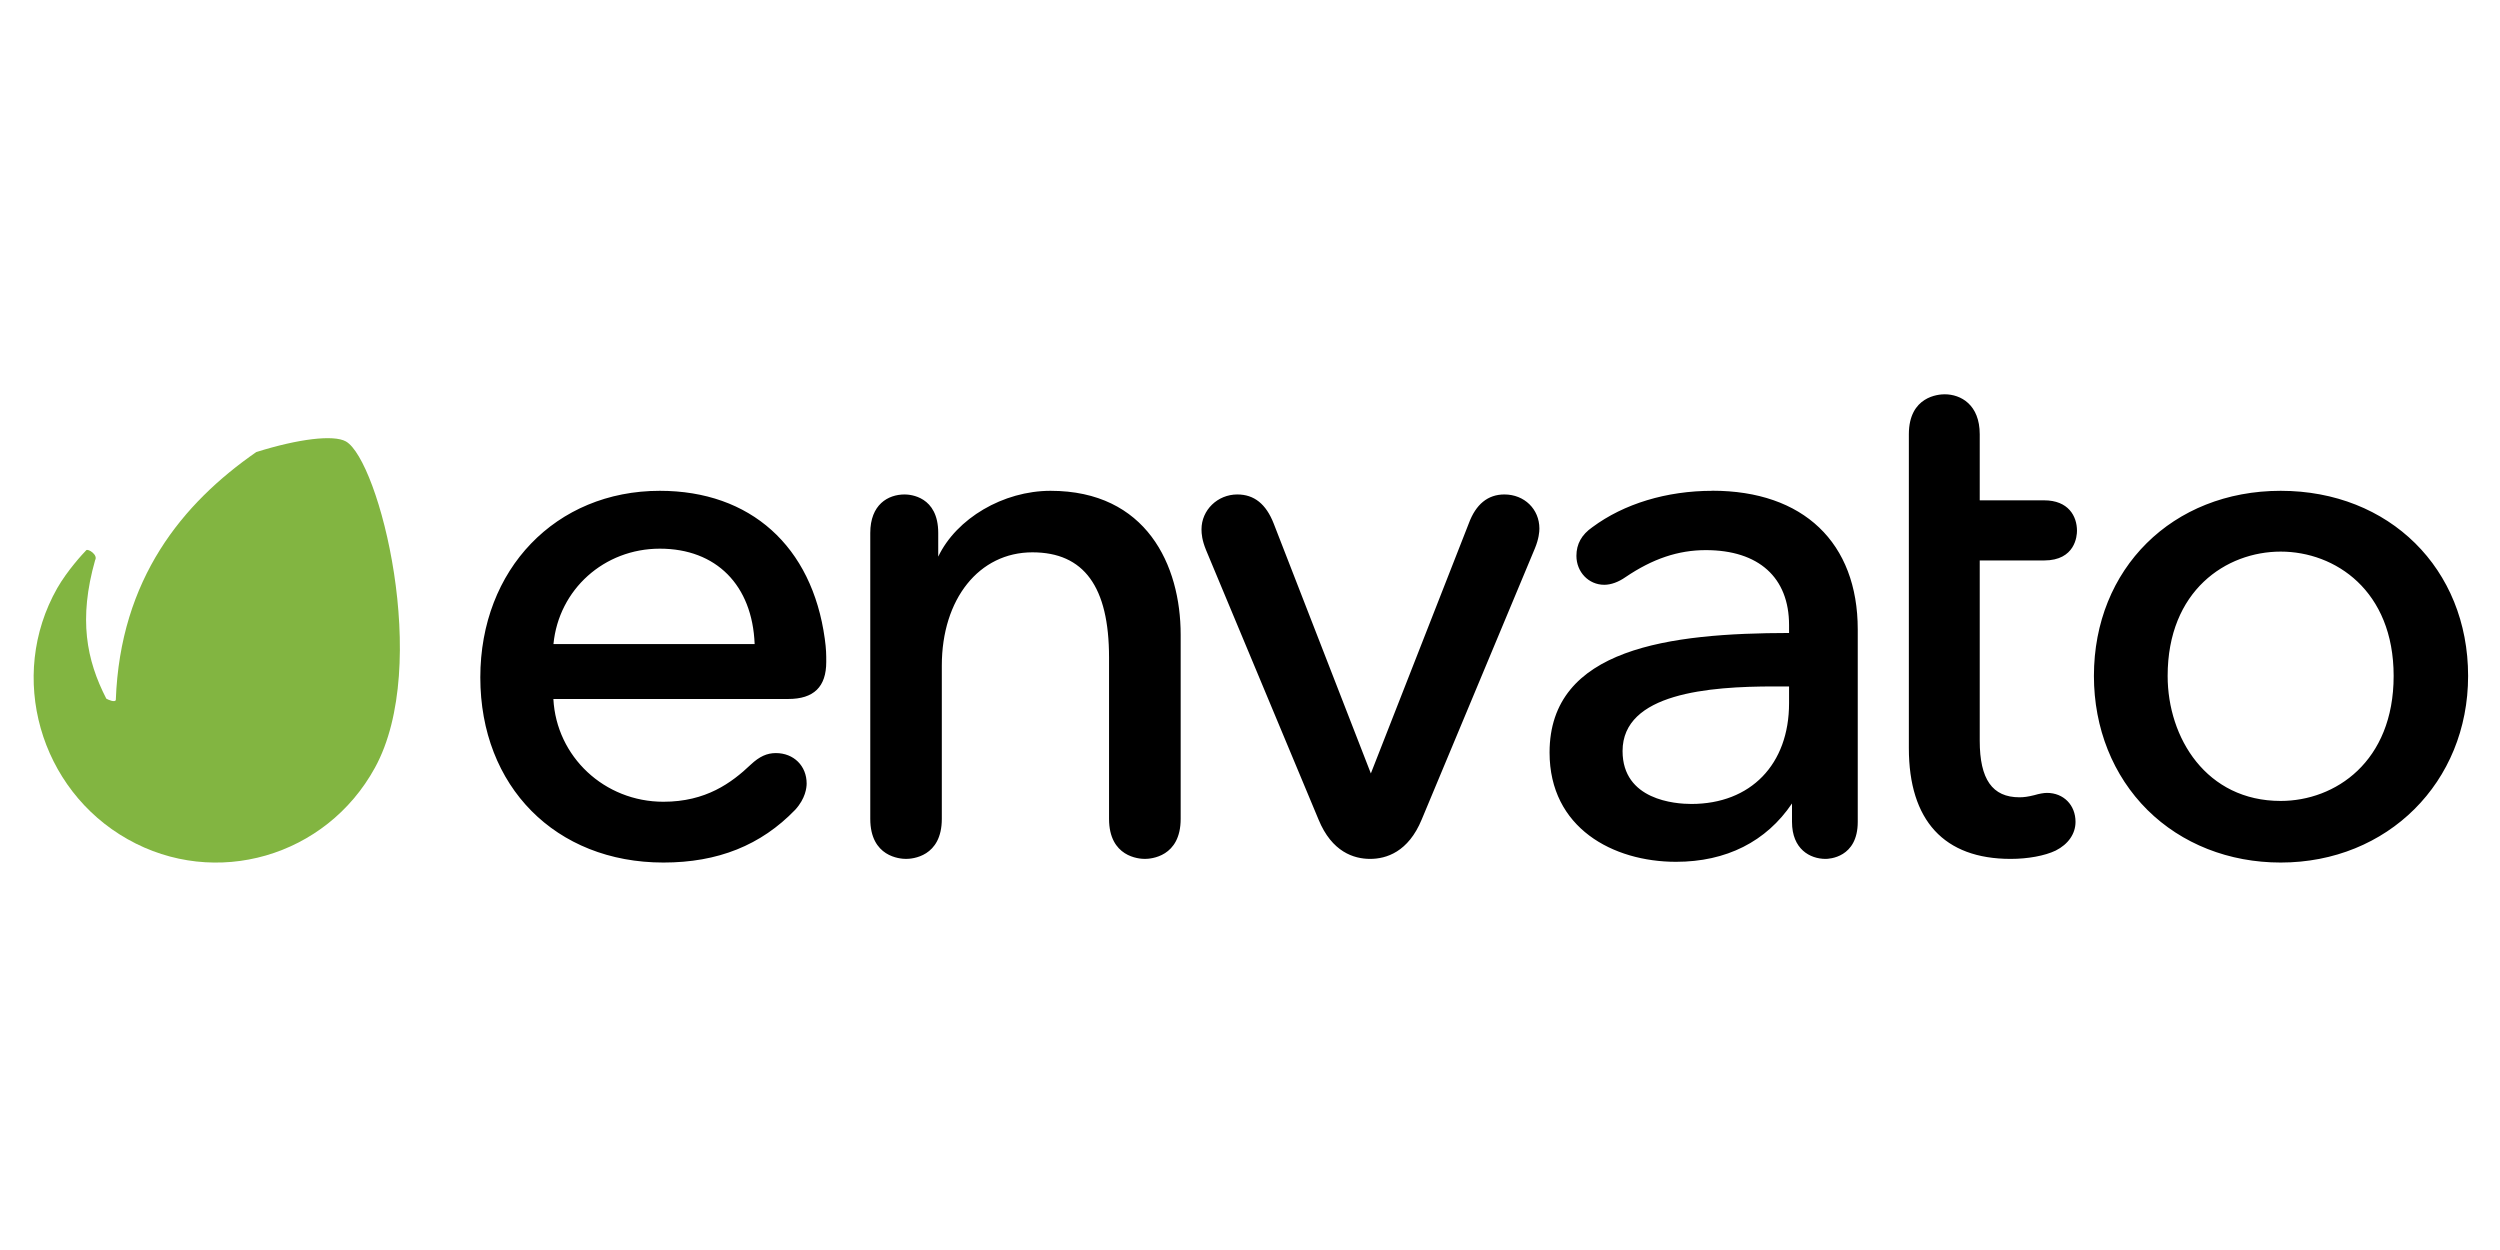
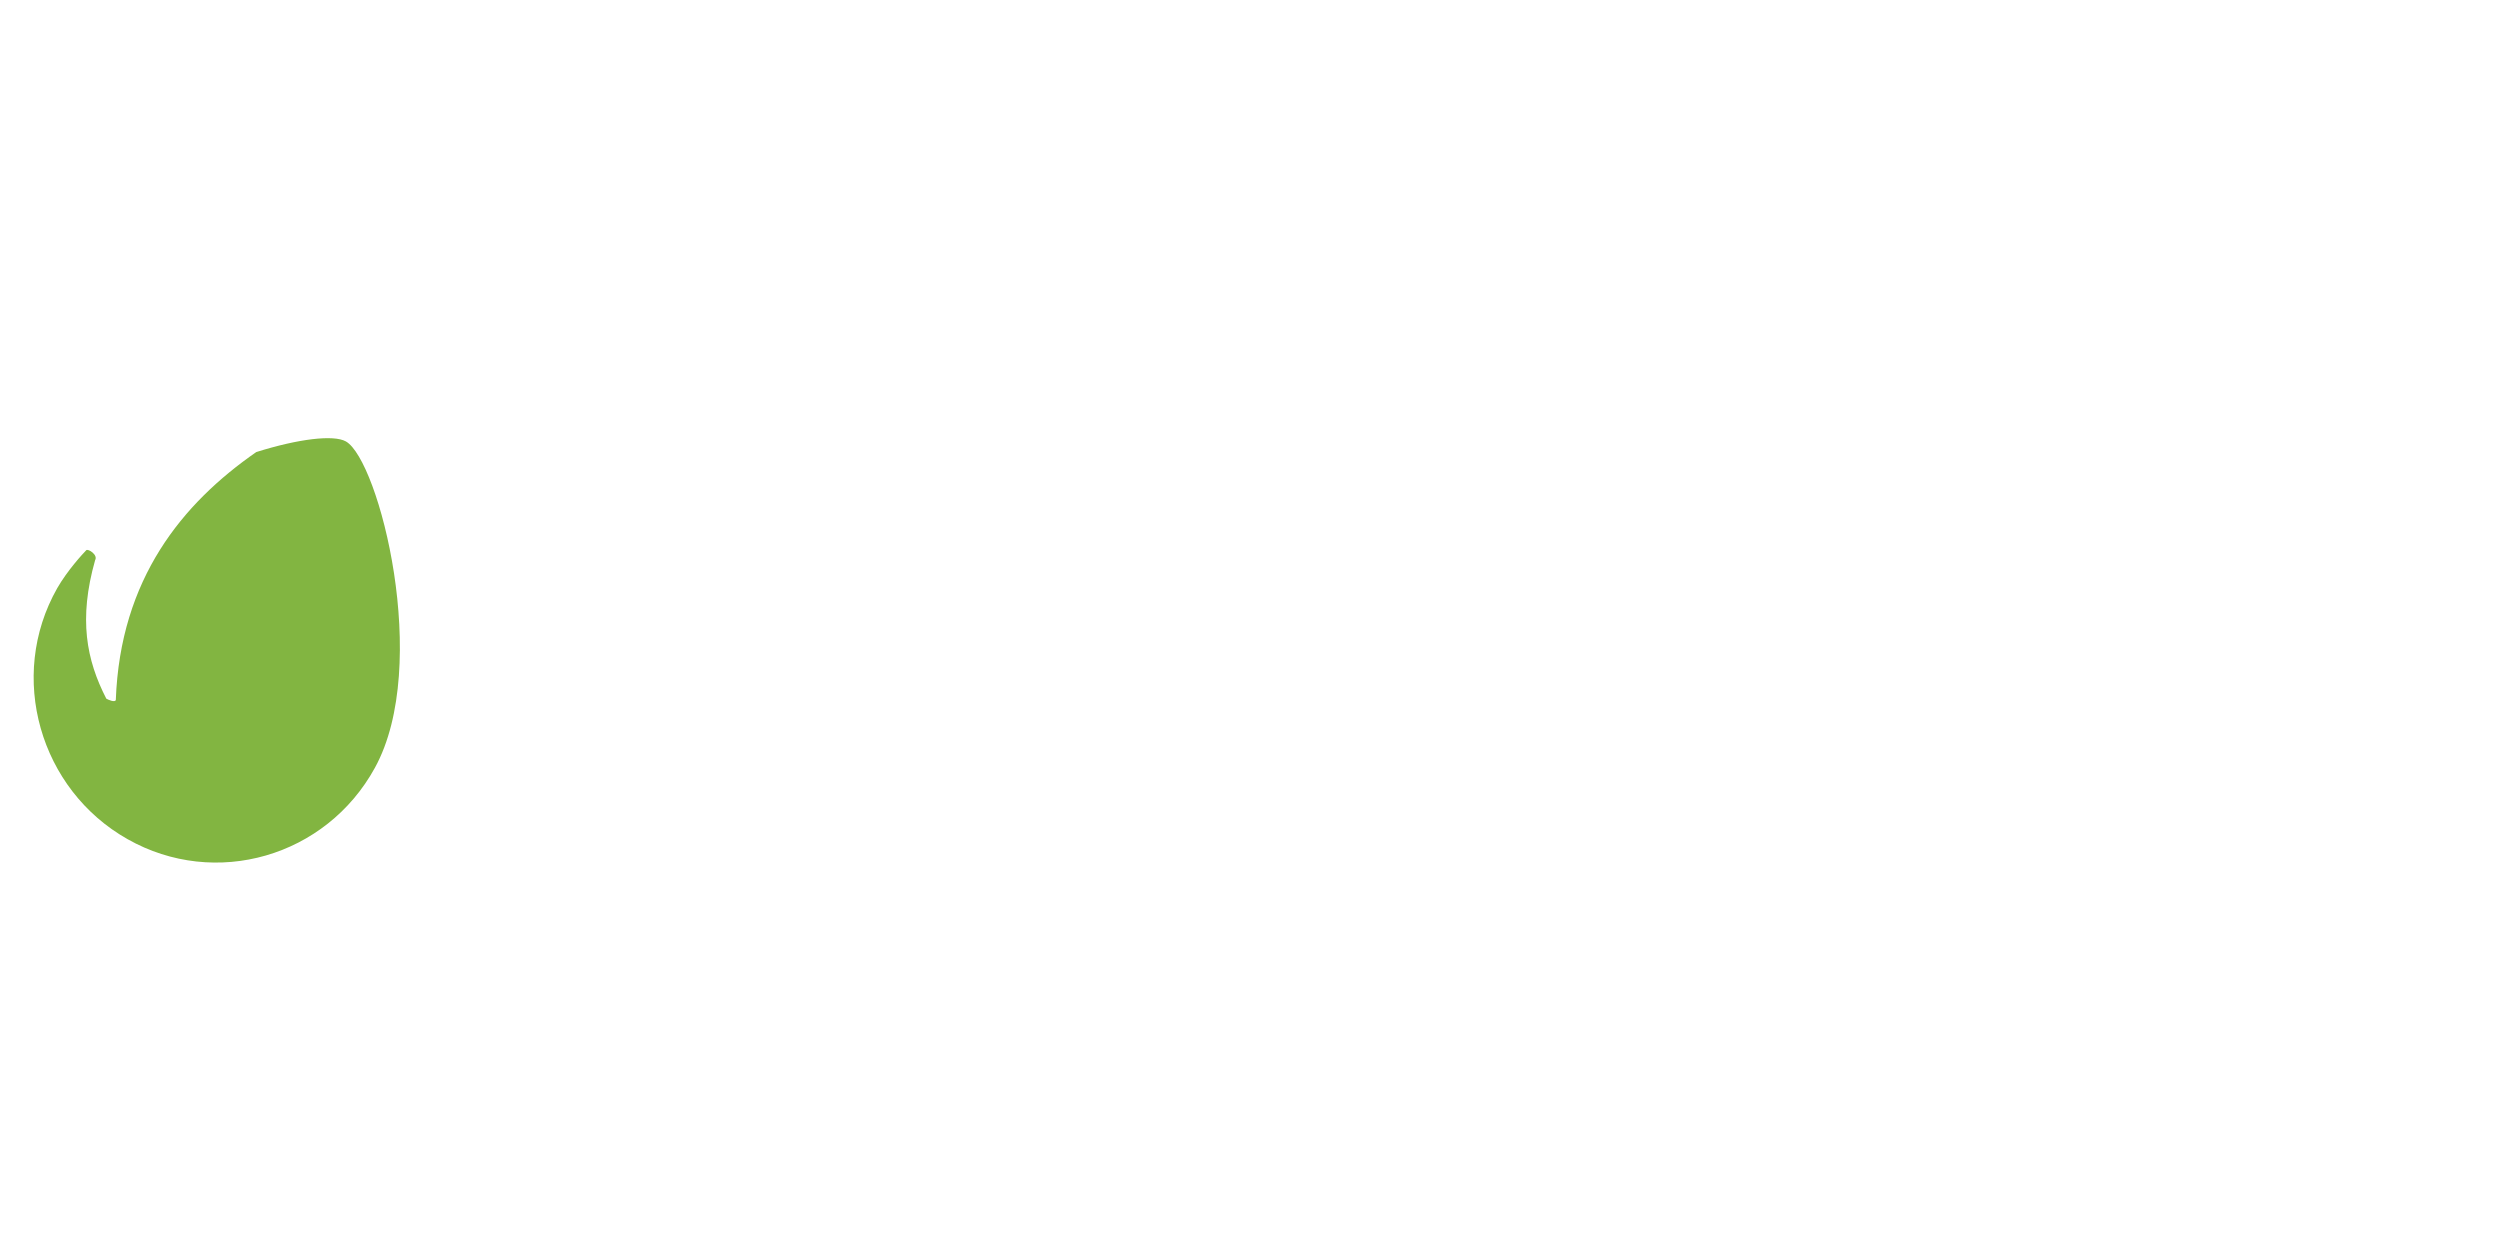
<svg xmlns="http://www.w3.org/2000/svg" version="1.0" preserveAspectRatio="xMidYMid meet" height="80" viewBox="0 0 120 60" zoomAndPan="magnify" width="160">
  <defs>
    <clipPath id="13834ac80a">
      <path clip-rule="nonzero" d="M 1.539 21 L 20 21 L 20 41.426 L 1.539 41.426 Z M 1.539 21" />
    </clipPath>
    <clipPath id="291653d2aa">
-       <path clip-rule="nonzero" d="M 23 18.926 L 118.539 18.926 L 118.539 41.426 L 23 41.426 Z M 23 18.926" />
+       <path clip-rule="nonzero" d="M 23 18.926 L 118.539 18.926 L 118.539 41.426 Z M 23 18.926" />
    </clipPath>
  </defs>
  <g clip-path="url(#13834ac80a)">
    <path fill-rule="nonzero" fill-opacity="1" d="M 16.602 21.188 C 16.012 20.859 14.328 21.062 12.301 21.699 C 8.758 24.156 5.77 27.781 5.559 33.598 C 5.52 33.738 5.172 33.578 5.102 33.535 C 4.145 31.672 3.766 29.715 4.566 26.887 C 4.715 26.633 4.227 26.324 4.141 26.41 C 3.965 26.59 3.234 27.383 2.746 28.234 C 0.34 32.473 1.914 37.906 6.125 40.281 C 10.336 42.664 15.652 41.129 17.996 36.852 C 20.707 31.918 18.191 22.09 16.602 21.188 Z M 16.602 21.188" fill="#82b541" />
  </g>
  <g clip-path="url(#291653d2aa)">
-     <path fill-rule="nonzero" fill-opacity="1" d="M 31.672 23.559 C 26.68 23.559 23.055 27.324 23.055 32.516 C 23.055 37.75 26.668 41.402 31.844 41.402 C 34.457 41.402 36.527 40.574 38.172 38.867 C 38.664 38.328 38.719 37.809 38.719 37.609 C 38.719 36.762 38.098 36.148 37.242 36.148 C 36.812 36.148 36.453 36.312 36.039 36.699 C 35.109 37.582 33.883 38.484 31.844 38.484 C 29.012 38.484 26.707 36.324 26.562 33.551 L 37.836 33.551 C 39.062 33.551 39.66 32.969 39.66 31.773 C 39.66 31.422 39.66 31.168 39.59 30.664 C 38.98 26.215 36.02 23.559 31.672 23.559 Z M 31.672 26.336 C 34.379 26.336 36.113 28.086 36.223 30.914 L 26.566 30.914 C 26.82 28.297 28.996 26.336 31.672 26.336 Z M 50.426 23.559 C 48.156 23.559 45.91 24.883 45.035 26.719 L 45.035 25.582 C 45.035 23.824 43.691 23.734 43.422 23.734 C 42.625 23.734 41.773 24.219 41.773 25.582 L 41.773 39.305 C 41.773 41.133 43.203 41.227 43.492 41.227 C 43.777 41.227 45.207 41.133 45.207 39.305 L 45.207 31.949 C 45.207 28.75 46.996 26.512 49.555 26.512 C 52.031 26.512 53.234 28.164 53.234 31.559 L 53.234 39.305 C 53.234 41.133 54.668 41.227 54.953 41.227 C 55.238 41.227 56.672 41.133 56.672 39.305 L 56.672 30.465 C 56.672 27.125 55.027 23.559 50.426 23.559 Z M 72.211 23.734 C 71.418 23.734 70.84 24.203 70.5 25.129 L 65.801 37.125 L 61.137 25.129 C 60.77 24.191 60.199 23.734 59.391 23.734 C 58.441 23.734 57.672 24.484 57.672 25.406 C 57.672 25.633 57.699 25.93 57.887 26.395 L 63.289 39.336 C 63.93 40.898 64.988 41.227 65.766 41.227 C 66.539 41.227 67.598 40.898 68.242 39.336 L 73.676 26.32 C 73.863 25.867 73.891 25.531 73.891 25.371 C 73.891 24.438 73.168 23.734 72.211 23.734 Z M 82.191 23.559 C 79.996 23.559 77.949 24.18 76.434 25.305 C 75.918 25.664 75.668 26.113 75.668 26.68 C 75.668 27.457 76.254 28.07 77.004 28.07 C 77.328 28.07 77.688 27.938 78.023 27.703 C 79.328 26.82 80.551 26.406 81.879 26.406 C 84.418 26.406 85.875 27.719 85.875 30.004 L 85.875 30.383 C 80.176 30.391 74.379 31.09 74.379 36.121 C 74.379 39.746 77.43 41.367 80.449 41.367 C 82.859 41.367 84.781 40.398 86.016 38.566 L 86.016 39.449 C 86.016 40.762 86.883 41.227 87.629 41.227 C 87.785 41.227 89.172 41.176 89.172 39.449 L 89.172 30.215 C 89.172 26.047 86.562 23.555 82.191 23.555 Z M 85.152 32.949 L 85.875 32.949 L 85.875 33.754 C 85.875 36.691 84.035 38.59 81.184 38.59 C 80.41 38.59 77.883 38.406 77.883 36.051 C 77.883 33.27 82.031 32.949 85.152 32.949 Z M 98.117 26.902 C 99.617 26.902 99.695 25.715 99.695 25.477 C 99.695 24.773 99.281 24.016 98.117 24.016 L 95.027 24.016 L 95.027 20.844 C 95.027 19.426 94.121 18.926 93.344 18.926 C 93.059 18.926 91.625 19.016 91.625 20.844 L 91.625 35.91 C 91.625 39.387 93.316 41.227 96.512 41.227 C 97.34 41.227 98.148 41.078 98.672 40.828 C 99.277 40.523 99.625 40.02 99.625 39.449 C 99.625 38.641 99.051 38.059 98.254 38.059 C 98.102 38.059 97.883 38.098 97.645 38.168 C 97.348 38.242 97.148 38.27 96.934 38.27 C 95.633 38.27 95.027 37.406 95.027 35.559 L 95.027 26.902 Z M 109.473 23.559 C 104.277 23.559 100.508 27.297 100.508 32.445 C 100.508 34.949 101.422 37.234 103.078 38.879 C 104.723 40.508 106.992 41.402 109.473 41.402 C 114.602 41.402 118.469 37.551 118.469 32.445 C 118.469 27.297 114.684 23.559 109.473 23.559 Z M 109.473 38.445 C 105.91 38.445 104.047 35.426 104.047 32.445 C 104.047 28.344 106.859 26.477 109.473 26.477 C 112.086 26.477 114.895 28.344 114.895 32.445 C 114.895 36.57 112.086 38.445 109.473 38.445 Z M 109.473 38.445" fill="#000000" />
-   </g>
+     </g>
</svg>